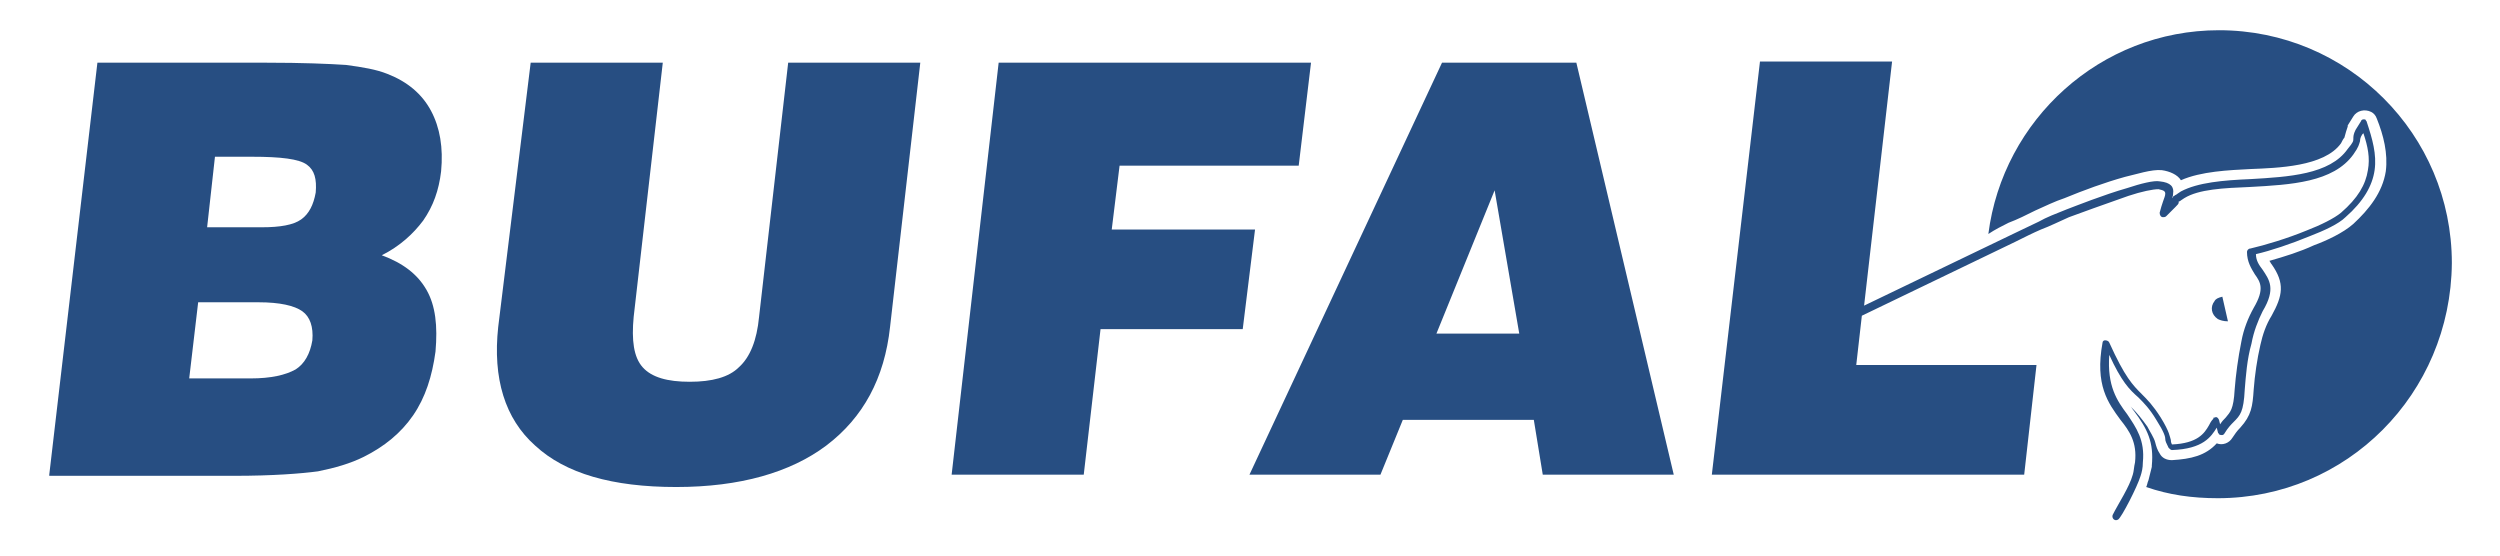
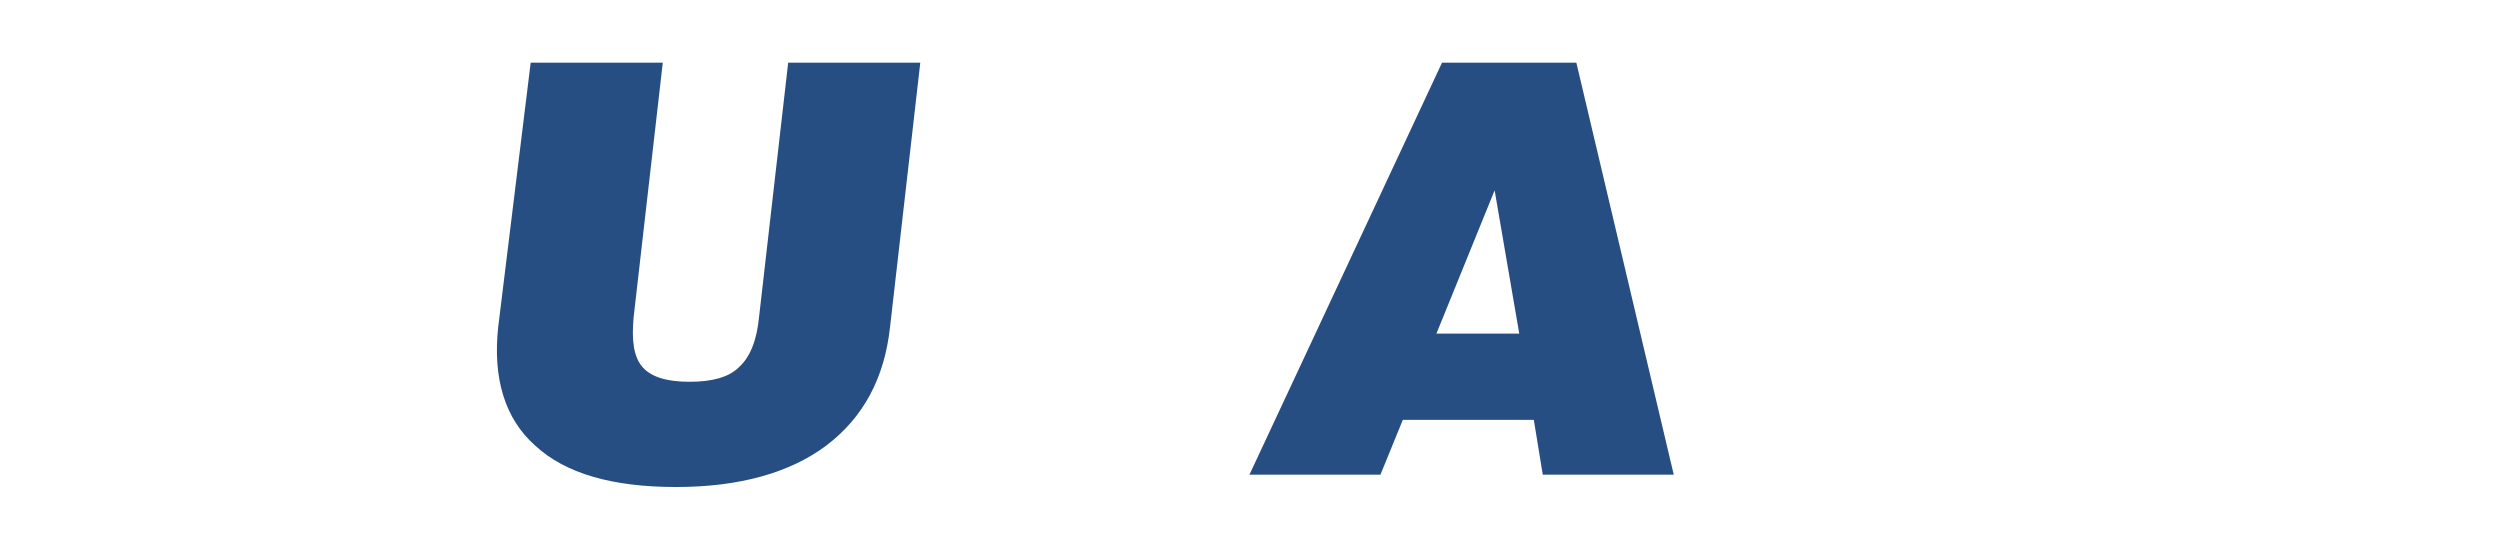
<svg xmlns="http://www.w3.org/2000/svg" version="1.1" x="0px" y="0px" viewBox="0 0 223.3 49.7" style="enable-background:new 0 0 223.3 49.7;" xml:space="preserve">
  <style type="text/css">
	.st0{fill:#4D4D4D;}
	.st1{fill:#F2F2F2;}
	.st2{fill:#6CE0B8;}
	.st3{fill-rule:evenodd;clip-rule:evenodd;fill:#FFFFFF;}
	.st4{fill:#FFFFFF;stroke:#D7E2DE;stroke-miterlimit:10;}
	.st5{fill:#A9B8CD;}
	.st6{fill:#1A3463;}
	.st7{clip-path:url(#SVGID_10_);fill:#6CE0B8;}
	.st8{clip-path:url(#SVGID_12_);fill:#6CE0B8;}
	.st9{fill:none;}
	.st10{clip-path:url(#SVGID_16_);}
	.st11{opacity:0.6;}
	.st12{clip-path:url(#SVGID_18_);fill:#1A3463;}
	.st13{opacity:0.7;}
	.st14{clip-path:url(#SVGID_20_);fill:#1A3463;}
	.st15{clip-path:url(#SVGID_22_);fill:#274E82;}
	.st16{opacity:0.4;}
	.st17{clip-path:url(#SVGID_24_);fill:#6CE0B8;}
	.st18{opacity:0.5;}
	.st19{clip-path:url(#SVGID_26_);fill:#274E82;}
	.st20{opacity:0.3;}
	.st21{clip-path:url(#SVGID_28_);fill:#6CE0B8;}
	.st22{clip-path:url(#SVGID_30_);fill:#6CE0B8;}
	.st23{clip-path:url(#SVGID_32_);}
	.st24{clip-path:url(#SVGID_34_);fill:#1A3463;}
	.st25{clip-path:url(#SVGID_36_);fill:#1A3463;}
	.st26{clip-path:url(#SVGID_38_);fill:#274E82;}
	.st27{clip-path:url(#SVGID_40_);fill:#6CE0B8;}
	.st28{clip-path:url(#SVGID_42_);fill:#274E82;}
	.st29{clip-path:url(#SVGID_44_);fill:#6CE0B8;}
	.st30{clip-path:url(#SVGID_46_);fill:#6CE0B8;}
	.st31{fill:#FFFFFF;stroke:#E6E6E6;stroke-miterlimit:10;}
	.st32{opacity:0.54;fill:#777970;}
	.st33{fill:#666666;}
	.st34{fill:#333333;}
	.st35{fill:#274E82;}
	.st36{fill:#C9C9C9;}
	.st37{opacity:0.46;fill:#5B5B5B;}
	.st38{fill:none;stroke:#FFFFFF;stroke-width:2.002;stroke-linecap:round;stroke-linejoin:round;stroke-miterlimit:10;}
	.st39{opacity:0.49;fill:#1A3463;}
	.st40{fill:#FFFFFF;}
	.st41{fill:none;stroke:#959595;stroke-miterlimit:10;}
	.st42{fill:#39B54A;}
	.st43{fill:none;stroke:#000000;stroke-width:0.645;stroke-miterlimit:10;}
	.st44{fill:#FFB21B;}
	.st45{fill:#B3B3B3;}
	.st46{fill:#E6E6E6;}
	.st47{fill:none;stroke:#FFFFFF;stroke-width:0.75;stroke-linecap:round;stroke-linejoin:round;stroke-miterlimit:10;}
	.st48{clip-path:url(#SVGID_64_);}
	.st49{clip-path:url(#SVGID_66_);}
	.st50{clip-path:url(#SVGID_68_);}
	.st51{clip-path:url(#SVGID_70_);}
	.st52{clip-path:url(#SVGID_72_);}
	.st53{clip-path:url(#SVGID_74_);}
	.st54{fill-rule:evenodd;clip-rule:evenodd;fill:#CCCCCC;}
	.st55{fill-rule:evenodd;clip-rule:evenodd;fill:#1A3463;}
	.st56{fill-rule:evenodd;clip-rule:evenodd;fill:#FEFEFE;}
	.st57{fill-rule:evenodd;clip-rule:evenodd;}
	.st58{fill-rule:evenodd;clip-rule:evenodd;fill:#0C355C;}
	.st59{fill:#44A541;stroke:#44A541;stroke-width:1.289;stroke-miterlimit:10;}
	.st60{fill:none;stroke:#44A541;stroke-width:3.868;stroke-miterlimit:10;}
	.st61{fill:none;stroke:#44A541;stroke-width:4;stroke-linecap:round;stroke-linejoin:round;stroke-miterlimit:10;}
	.st62{clip-path:url(#SVGID_76_);fill:#002243;}
	.st63{clip-path:url(#SVGID_78_);fill:#002243;}
	.st64{clip-path:url(#SVGID_80_);fill:#0EB0C3;}
	.st65{clip-path:url(#SVGID_82_);fill:#04C4DA;}
	.st66{clip-path:url(#SVGID_84_);fill:#0EB0C3;}
	.st67{clip-path:url(#SVGID_86_);fill:#04C4DA;}
	.st68{clip-path:url(#SVGID_88_);fill:#04C4DA;}
	.st69{clip-path:url(#SVGID_90_);fill:#002243;}
	.st70{clip-path:url(#SVGID_92_);fill:#002243;}
	.st71{clip-path:url(#SVGID_94_);fill:#002243;}
	.st72{clip-path:url(#SVGID_96_);}
	.st73{clip-path:url(#SVGID_98_);fill:#FFB21B;}
	.st74{fill:#FFFFFF;stroke:#D7E2DE;stroke-width:1.454;stroke-miterlimit:10;}
	.st75{fill:#FF00FF;stroke:#FFFFFF;stroke-miterlimit:10;}
	.st76{fill:#FFFFFF;stroke:#D7E2DE;stroke-width:1.179;stroke-miterlimit:10;}
	.st77{fill:url(#SVGID_105_);}
	.st78{fill:none;stroke:#1941E4;stroke-width:3.59;stroke-linecap:round;stroke-miterlimit:10;}
	.st79{fill:none;stroke:url(#SVGID_106_);stroke-width:2.488;stroke-miterlimit:10;}
	.st80{fill:#212121;}
	.st81{fill:url(#SVGID_107_);}
	.st82{fill:url(#SVGID_108_);}
	.st83{fill:url(#SVGID_109_);}
	.st84{fill:url(#SVGID_110_);}
	.st85{fill:url(#SVGID_111_);}
	.st86{fill:url(#SVGID_112_);}
	.st87{fill:none;stroke:url(#SVGID_113_);stroke-width:2.488;stroke-miterlimit:10;}
	.st88{fill:url(#SVGID_114_);}
	.st89{fill:url(#SVGID_115_);}
	.st90{fill:url(#SVGID_116_);}
	.st91{fill:url(#SVGID_117_);}
	.st92{fill:url(#SVGID_118_);}
	.st93{fill-rule:evenodd;clip-rule:evenodd;fill:#274E82;}
	.st94{opacity:0.3;fill:url(#SVGID_123_);}
	.st95{clip-path:url(#SVGID_125_);}
	.st96{opacity:0.3;fill:url(#SVGID_126_);}
	.st97{clip-path:url(#SVGID_128_);}
	.st98{opacity:0.3;fill:url(#SVGID_129_);}
	.st99{clip-path:url(#SVGID_131_);}
	.st100{fill:none;stroke:#FFFFFF;stroke-width:0.675;stroke-linecap:round;stroke-linejoin:round;stroke-miterlimit:10;}
	.st101{display:none;}
	.st102{display:inline;}
	.st103{fill:none;stroke:#FFFFFF;stroke-width:1.242;stroke-linecap:round;stroke-linejoin:round;stroke-miterlimit:10;}
	.st104{fill:#29ABE2;stroke:#FFFFFF;stroke-miterlimit:10;}
	.st105{fill:#FFFFFF;stroke:#FFFFFF;stroke-miterlimit:10;}
	.st106{fill:#7AC943;stroke:#FFFFFF;stroke-miterlimit:10;}
	.st107{fill:#FFD092;stroke:#FFFFFF;stroke-miterlimit:10;}
	.st108{fill:#808080;stroke:#FFFFFF;stroke-miterlimit:10;}
	.st109{opacity:0.88;fill:#A7ECD4;stroke:#FFFFFF;stroke-width:1.686;stroke-miterlimit:10;}
	.st110{opacity:0.88;fill:#A7ECD4;stroke:#FFFFFF;stroke-width:1.696;stroke-miterlimit:10;}
	.st111{fill:none;stroke:#FFFFFF;stroke-width:1.686;stroke-miterlimit:10;}
</style>
  <g id="Capa_1">
    <g>
-       <path class="st93" d="M198.1,44.5c-2.3,0-4.4-0.3-6.4-1c0,0,0,0,0,0l0,0c0.1-0.2,0.1-0.4,0.2-0.6c0.1-0.4,0.2-0.8,0.3-1.2l0-0.1    c0.2-2.1-0.4-3.3-1.6-4.9c-0.1-0.1-0.2-0.3-0.3-0.4c0.6,0.6,1,1.1,1.5,1.8c0.2,0.4,0.6,1,0.7,1.4c0.1,0.4,0.2,0.7,0.4,1    c0.2,0.4,0.6,0.6,1.1,0.6c1.7-0.1,3-0.4,4-1.5c0.5,0.2,1.1,0,1.4-0.5c0.2-0.3,0.4-0.6,0.7-0.9c1-1.1,1.1-1.9,1.2-3.4    c0.1-1.3,0.3-2.7,0.6-4c0.2-0.9,0.5-1.8,1-2.6c1-1.8,1.2-2.9,0-4.6c-0.1-0.1-0.1-0.2-0.2-0.3c1.4-0.4,2.7-0.8,4-1.4    c1.1-0.4,2.6-1.1,3.5-1.9c1.4-1.3,2.6-2.8,2.9-4.7c0.2-1.6-0.2-3.2-0.8-4.7c-0.1-0.3-0.3-0.5-0.5-0.6c-0.6-0.3-1.3-0.1-1.6,0.4    l-0.5,0.8l0,0.1c-0.1,0.3-0.2,0.6-0.3,1c0,0,0,0,0,0c-0.1,0.1-0.2,0.3-0.3,0.5c-1.5,2.1-5.7,2.2-8.1,2.3c-1.9,0.1-4.4,0.2-6.2,1    c-0.3-0.5-1-0.8-1.7-0.9c-0.9-0.1-2.4,0.4-3.3,0.6c-1.8,0.5-3.7,1.2-5.4,1.9c-0.9,0.3-1.7,0.7-2.6,1.1c-0.8,0.4-1.6,0.8-2.4,1.1    c-0.6,0.3-1.2,0.6-1.8,1c1.3-10.2,10-18.2,20.6-18.2c11.5,0,20.8,9.3,20.8,20.8C218.9,35.2,209.6,44.5,198.1,44.5L198.1,44.5z     M152.9,42.4h27.9l1.1-9.8h-16.1l0.5-4.4l13.7-6.6c0.8-0.4,1.6-0.8,2.3-1.1c0.8-0.3,1.6-0.7,2.5-1.1c0.8-0.3,3.3-1.2,5.3-1.9    c1.2-0.4,2.2-0.6,2.7-0.6c0.5,0.1,0.6,0.2,0.6,0.4c0,0.2-0.1,0.4-0.2,0.7c-0.1,0.3-0.2,0.6-0.3,1c0,0.2,0.1,0.4,0.3,0.4    c0.1,0,0.2,0,0.3-0.1l0.8-0.8c0.2-0.2,0.3-0.3,0.3-0.4l0-0.1c0,0,0.1,0,0.2-0.1l0.3-0.2c1.3-0.8,3.5-0.9,5.9-1    c3.6-0.2,7.4-0.4,9.2-2.9c0.5-0.7,0.5-0.9,0.6-1.2c0-0.1,0-0.3,0.2-0.6l0.1-0.1c0.4,1.2,0.6,2.2,0.4,3.3c-0.2,1.3-0.9,2.5-2.4,3.8    c-0.6,0.5-1.8,1.1-3.1,1.6c-1.7,0.7-3.7,1.3-5,1.6c-0.2,0-0.3,0.2-0.3,0.3c0,0.9,0.4,1.5,0.7,2c0.5,0.7,0.9,1.3-0.1,3    c-0.5,0.9-0.9,1.9-1.1,3c-0.3,1.5-0.5,3-0.6,4.3c-0.1,1.8-0.4,2-0.8,2.5c-0.2,0.2-0.3,0.3-0.5,0.6l-0.1-0.4    c-0.1-0.2-0.2-0.3-0.4-0.2c-0.1,0-0.1,0-0.1,0.1c-0.2,0.2-0.3,0.4-0.4,0.6c-0.4,0.7-1,1.6-3.3,1.7c-0.1-0.2-0.1-0.3-0.1-0.4    c-0.1-0.3-0.1-0.7-0.9-2c-0.7-1.1-1.2-1.6-1.7-2.1c-0.8-0.8-1.5-1.5-2.9-4.6c-0.1-0.2-0.3-0.2-0.4-0.2c-0.1,0-0.2,0.1-0.2,0.2    c-0.7,3.8,0.5,5.4,1.6,6.9c0.8,1,1.5,2,1.3,3.8c-0.1,0.4-0.1,0.8-0.2,1.1c-0.3,1.1-1.3,2.6-1.8,3.6c-0.1,0.3,0.2,0.6,0.5,0.4    c0.3-0.2,1.7-2.9,2-3.9c0.1-0.3,0.2-0.7,0.2-1.2l0,0c0.2-2-0.6-3.1-1.4-4.3c-0.9-1.2-1.8-2.5-1.6-5.3c1.1,2.4,1.8,3.1,2.6,3.8    c0.5,0.5,1,1,1.6,2c0.7,1.1,0.8,1.5,0.8,1.7c0,0.2,0.1,0.4,0.3,0.8c0.1,0.1,0.2,0.2,0.3,0.2c2.8-0.1,3.5-1.2,4-2l0,0l0.1,0.4    c0,0.1,0.1,0.1,0.1,0.2c0.2,0.1,0.4,0.1,0.5-0.1c0.3-0.5,0.6-0.8,0.8-1c0.6-0.6,0.9-0.9,1-2.9c0.1-1.2,0.2-2.7,0.6-4.1    c0.2-1.1,0.6-2.1,1-2.9c1.2-2,0.6-2.8,0-3.7c-0.3-0.4-0.6-0.8-0.6-1.4c1.3-0.3,3.1-0.9,4.8-1.6c1.3-0.5,2.6-1.1,3.2-1.7    c1.6-1.4,2.4-2.8,2.6-4.2c0.2-1.4-0.2-2.8-0.7-4.3c0-0.1-0.1-0.1-0.1-0.2c-0.2-0.1-0.4,0-0.4,0.1l-0.5,0.8    c-0.2,0.4-0.2,0.6-0.2,0.8c0,0.2,0,0.3-0.5,0.9c-1.6,2.3-5.3,2.5-8.7,2.7c-2.4,0.1-4.7,0.3-6.2,1.1l-0.3,0.2    c-0.1,0.1-0.2,0.1-0.3,0.2c-0.1,0-0.1,0.1-0.1,0.1l-0.1,0.1c0.1-0.2,0.1-0.3,0.1-0.4c0.1-0.6-0.2-1-1.2-1.1    c-0.5-0.1-1.7,0.2-2.9,0.6c-2.1,0.6-4.6,1.6-5.4,1.9c-1,0.4-1.8,0.7-2.5,1.1c-0.8,0.4-1.5,0.7-2.3,1.1l-13.3,6.4l2.5-21.8h-11.8    L152.9,42.4L152.9,42.4z M198.1,28.5c0.2,0.1,0.5,0.2,0.9,0.2l-0.5-2.2c-0.4,0.1-0.6,0.2-0.7,0.4    C197.4,27.4,197.5,28.1,198.1,28.5z" />
      <path class="st93" d="M111.6,42.4l17.2-36.8h12l8.7,36.8h-11.7l-0.8-4.9h-11.7l-2,4.9H111.6L111.6,42.4z M128.3,29.8h7.4L133.5,17    L128.3,29.8z" />
-       <polygon class="st93" points="85,42.4 89.2,5.6 117.1,5.6 116,14.8 100,14.8 99.3,20.5 112.1,20.5 111,29.4 98.3,29.4 96.8,42.4       " />
-       <path class="st93" d="M47.4,5.6h11.8l-2.6,22.7c-0.2,2.1,0,3.6,0.8,4.5c0.8,0.9,2.2,1.3,4.2,1.3c2,0,3.5-0.4,4.4-1.3    c1-0.9,1.6-2.4,1.8-4.5l2.6-22.7h11.8l-2.7,23.6c-0.5,4.6-2.4,8.1-5.7,10.6c-3.2,2.4-7.7,3.7-13.4,3.7c-5.7,0-9.9-1.2-12.6-3.7    c-2.7-2.4-3.8-6-3.3-10.6L47.4,5.6z" />
-       <path class="st93" d="M4.4,42.4L8.7,5.6h15.1c3.2,0,5.6,0.1,7.1,0.2c1.5,0.2,2.7,0.4,3.7,0.8c1.8,0.7,3.1,1.8,3.9,3.3    c0.8,1.5,1.1,3.3,0.9,5.4c-0.2,1.7-0.7,3.1-1.6,4.4c-0.9,1.2-2.1,2.3-3.7,3.1c1.9,0.7,3.2,1.7,4,3.1c0.8,1.4,1,3.2,0.8,5.5    c-0.3,2.2-0.9,4.1-2,5.7c-1.1,1.6-2.6,2.8-4.4,3.7c-1.2,0.6-2.6,1-4.1,1.3c-1.5,0.2-4,0.4-7.5,0.4H4.4L4.4,42.4z M18.5,20.3h4.9    c1.6,0,2.8-0.2,3.5-0.7c0.7-0.5,1.1-1.3,1.3-2.4c0.1-1.2-0.1-2-0.8-2.5c-0.7-0.5-2.3-0.7-4.9-0.7h-3.3L18.5,20.3L18.5,20.3z     M16.9,33.8h5.5c1.8,0,3.1-0.3,4-0.8c0.8-0.5,1.3-1.4,1.5-2.6c0.1-1.2-0.2-2.1-0.9-2.6c-0.7-0.5-2-0.8-3.9-0.8h-5.4L16.9,33.8z" />
+       <path class="st93" d="M47.4,5.6h11.8l-2.6,22.7c-0.2,2.1,0,3.6,0.8,4.5c0.8,0.9,2.2,1.3,4.2,1.3c2,0,3.5-0.4,4.4-1.3    c1-0.9,1.6-2.4,1.8-4.5l2.6-22.7h11.8l-2.7,23.6c-0.5,4.6-2.4,8.1-5.7,10.6c-3.2,2.4-7.7,3.7-13.4,3.7c-5.7,0-9.9-1.2-12.6-3.7    c-2.7-2.4-3.8-6-3.3-10.6z" />
    </g>
  </g>
  <g id="Capa_2" class="st101">
</g>
</svg>